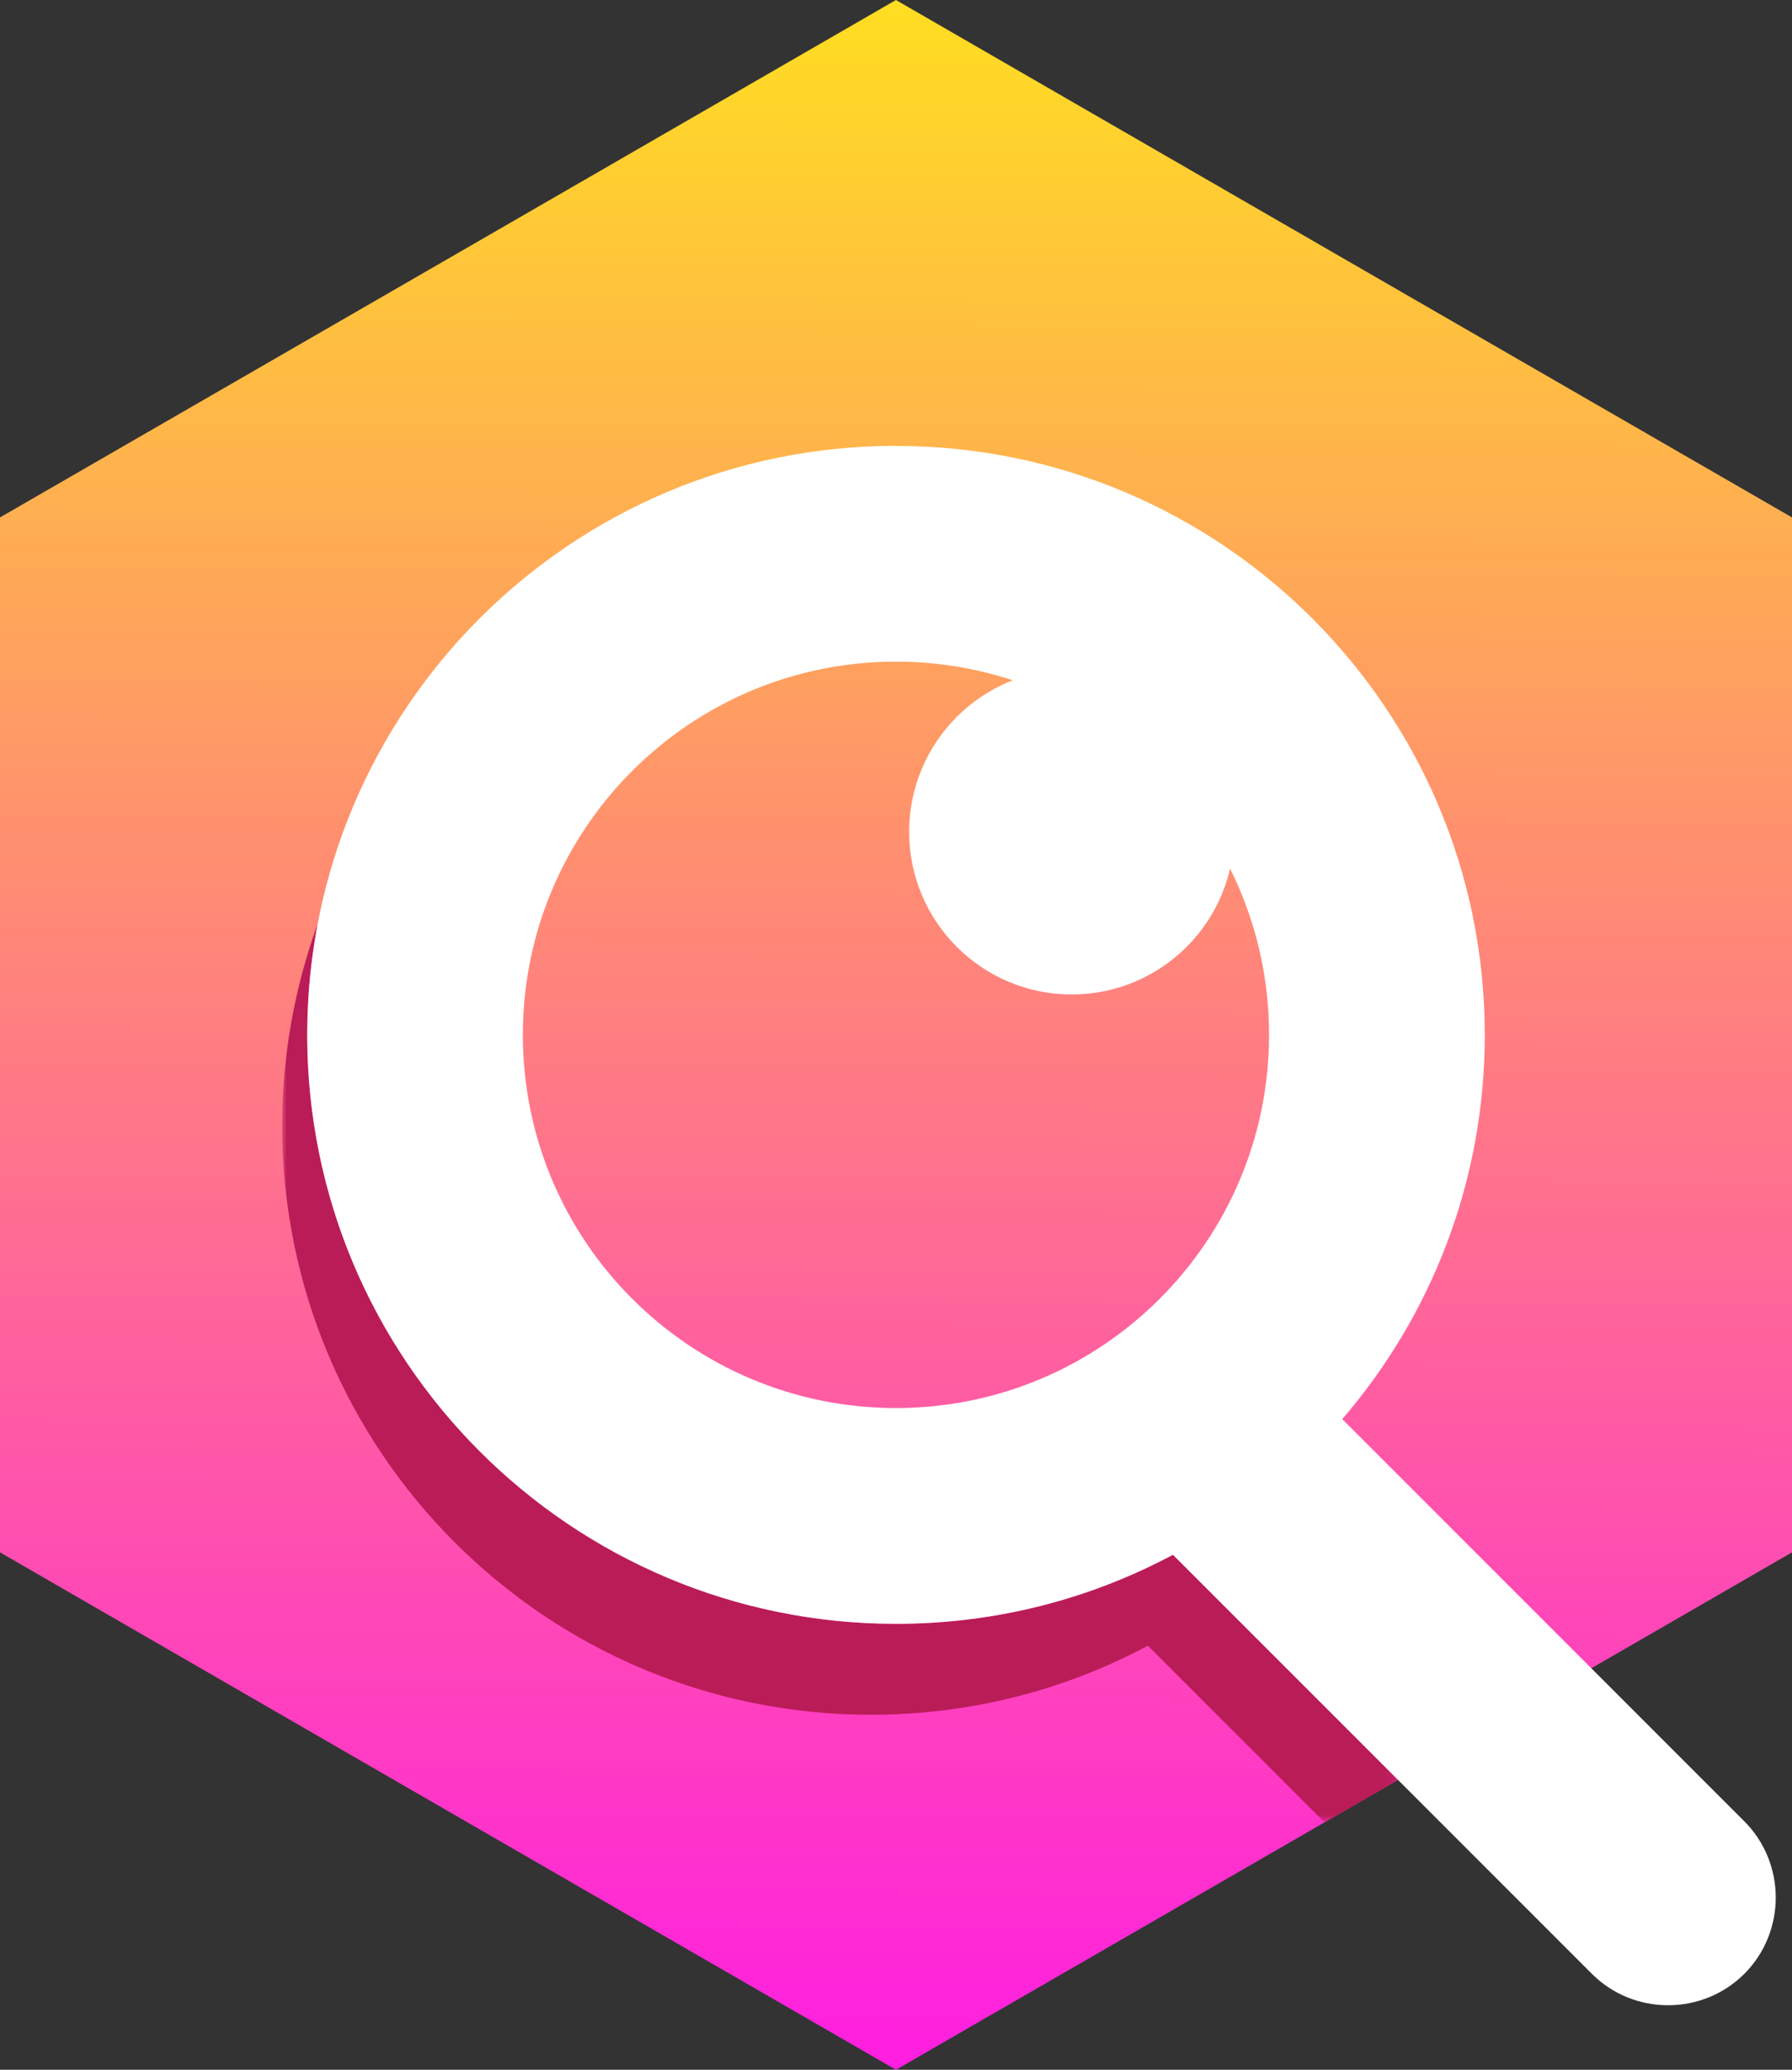
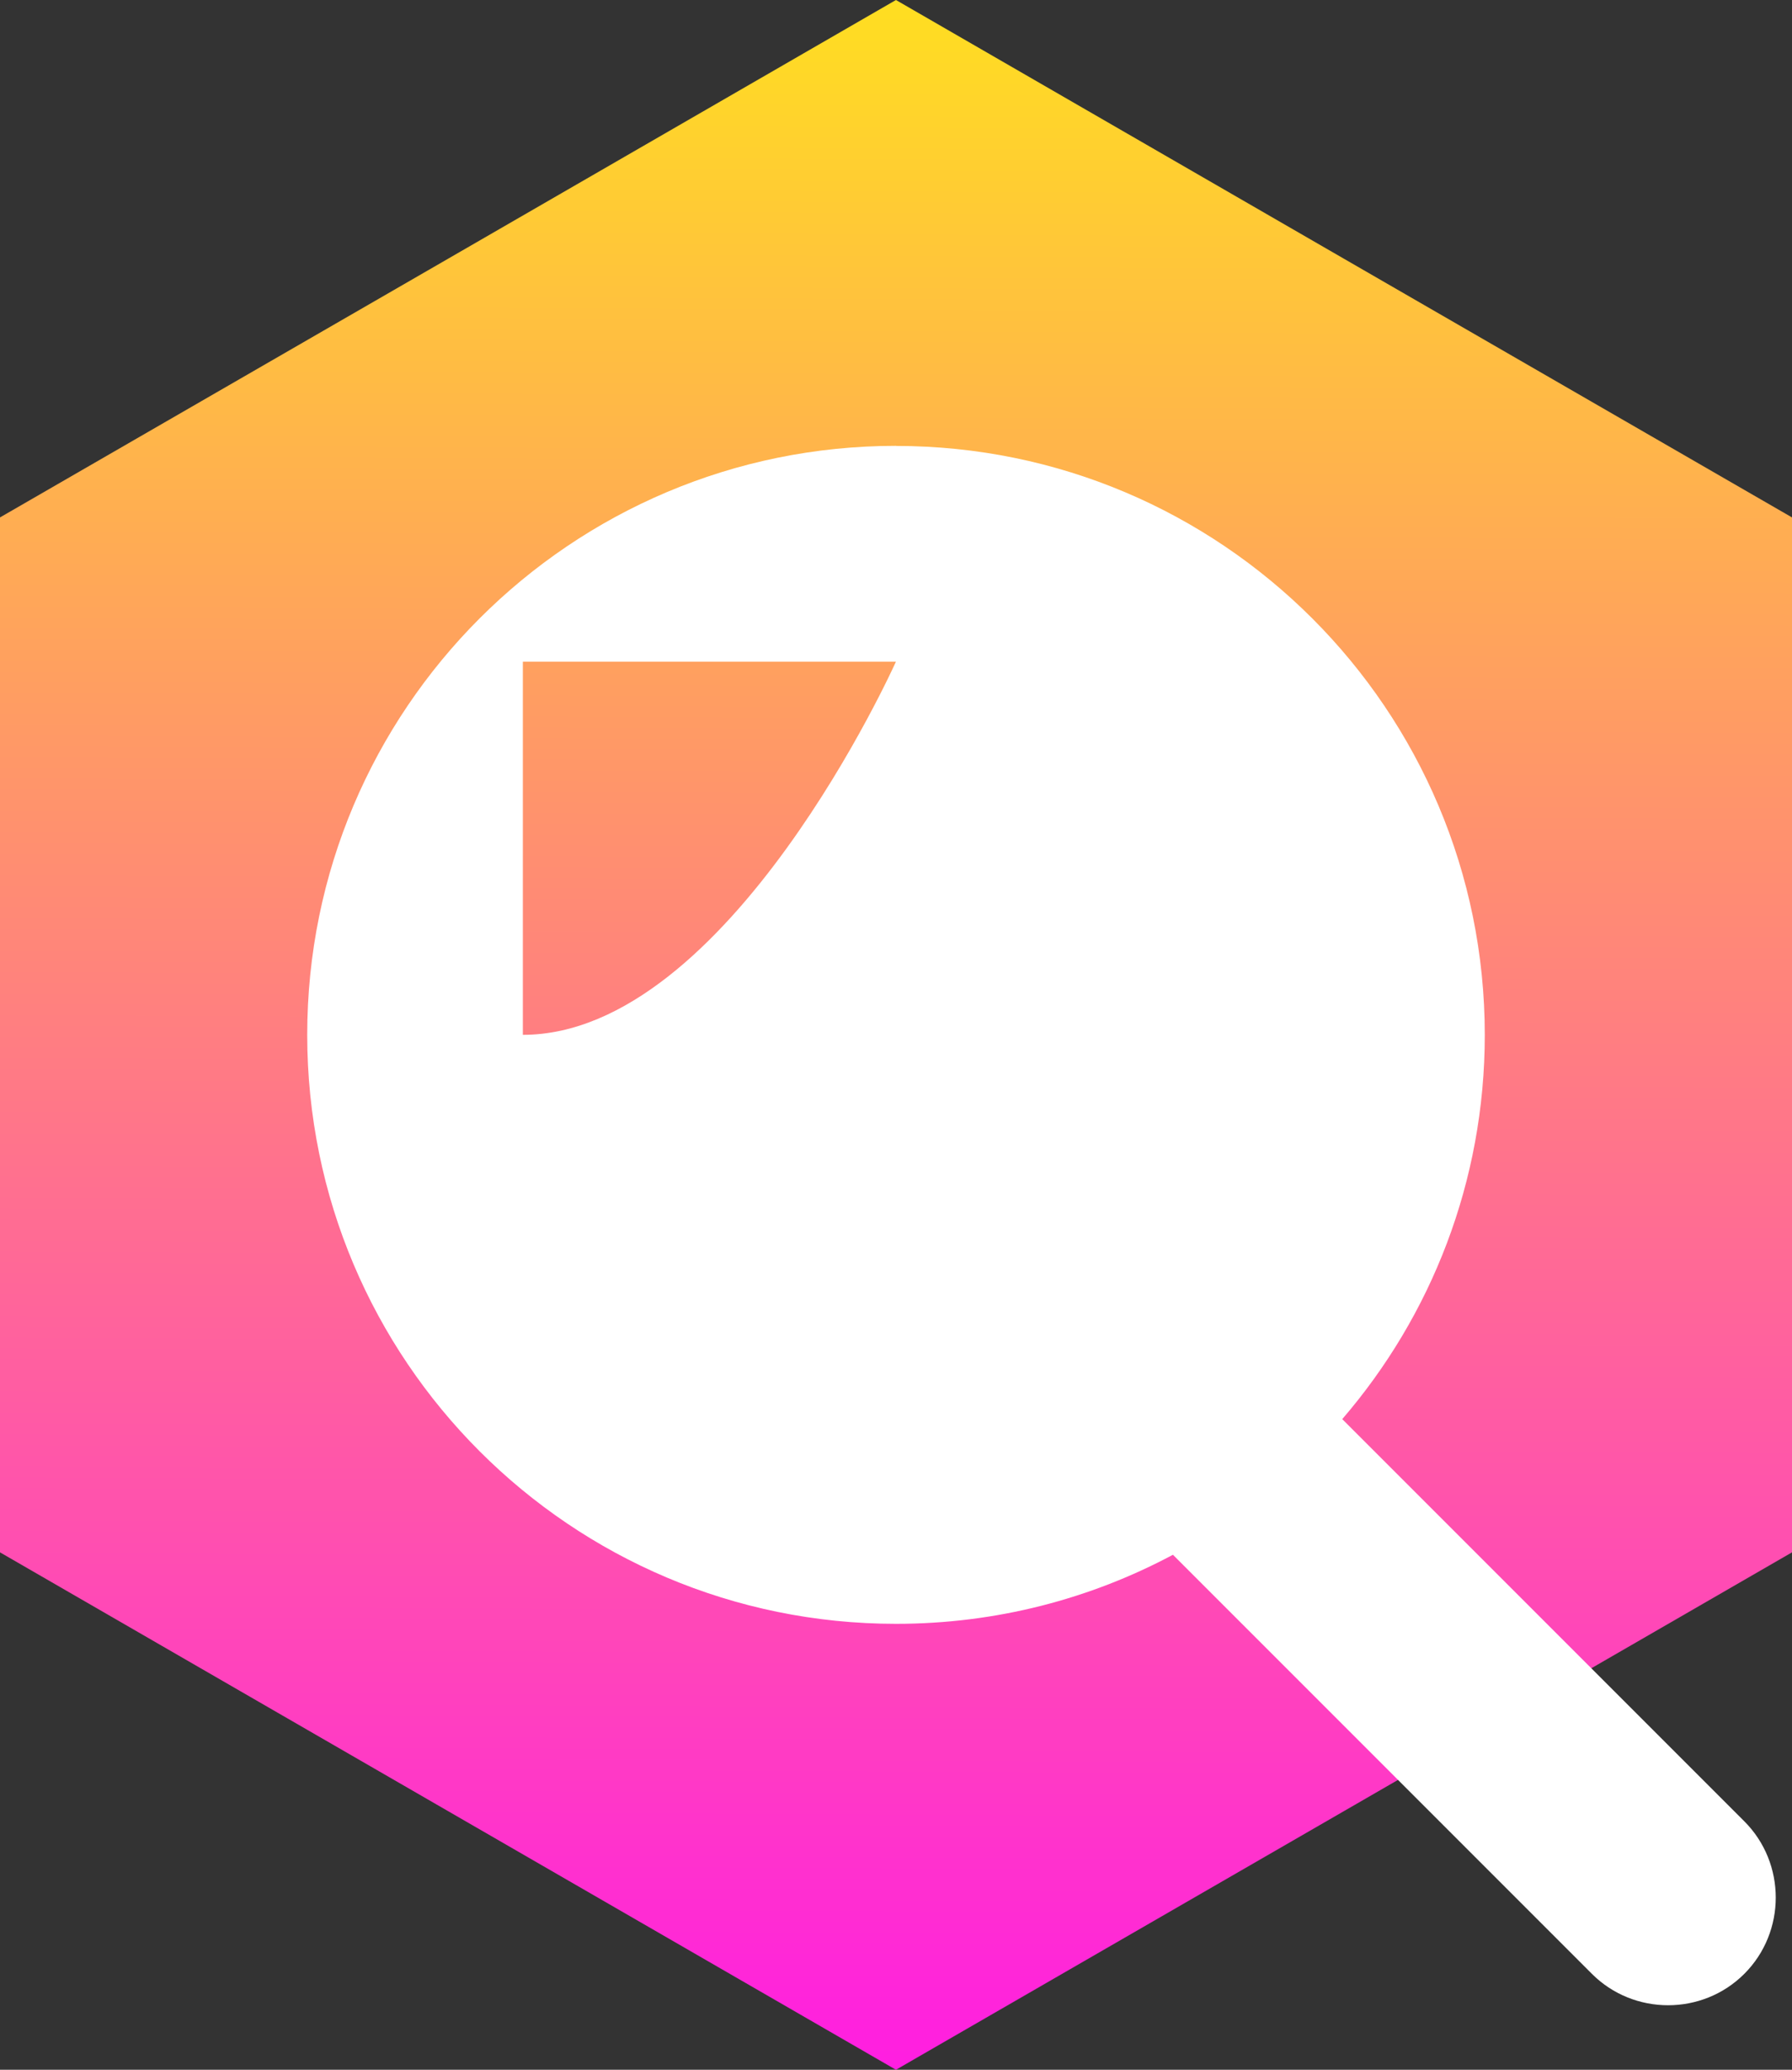
<svg xmlns="http://www.w3.org/2000/svg" xmlns:xlink="http://www.w3.org/1999/xlink" id="Layer_2" viewBox="0 0 186.07 214.85">
  <rect x="0" y="0" width="186.07" height="214.85" fill="#333333" stroke="none" />
  <defs>
    <style>.cls-1{fill:#ba1c58;}.cls-1,.cls-2{fill-rule:evenodd;}.cls-3{fill:url(#linear-gradient-2);}.cls-4{mask:url(#mask);}.cls-2{fill:#fff;}.cls-5{fill:url(#linear-gradient-3);}.cls-6{clip-path:url(#clippath-1);}.cls-7{clip-rule:evenodd;fill:none;}.cls-8{fill:url(#linear-gradient);}.cls-9{clip-path:url(#clippath);}</style>
    <clipPath id="clippath">
      <polygon id="SVGID" class="cls-7" points="93.03 0 139.55 26.86 186.07 53.71 186.07 107.43 186.07 161.14 139.55 188 93.03 214.85 46.52 188 0 161.14 0 107.43 0 53.71 46.52 26.86 93.03 0" />
    </clipPath>
    <linearGradient id="linear-gradient" x1="92.38" y1="248.05" x2="93.7" y2="-36.46" gradientUnits="userSpaceOnUse">
      <stop offset="0" stop-color="#f0f" />
      <stop offset="1" stop-color="#ff0" />
    </linearGradient>
    <linearGradient id="linear-gradient-2" x1="-1127.42" y1="1356.67" x2="-897.59" y2="1571.51" gradientTransform="translate(1101.08 -1320.3)" gradientUnits="userSpaceOnUse">
      <stop offset="0" stop-color="#fff" />
      <stop offset="1" stop-color="#000" />
    </linearGradient>
    <mask id="mask" x="29.29" y="95.88" width="115.86" height="93.29" maskUnits="userSpaceOnUse">
      <rect class="cls-3" x="29.29" y="95.88" width="115.86" height="93.29" />
    </mask>
    <clipPath id="clippath-1">
-       <path id="SVGID-2" class="cls-7" d="M93.03,68.68c21.4,0,38.74,17.35,38.74,38.74s-17.35,38.74-38.74,38.74-38.74-17.35-38.74-38.74,17.35-38.74,38.74-38.74" />
+       <path id="SVGID-2" class="cls-7" d="M93.03,68.68s-17.35,38.74-38.74,38.74-38.74-17.35-38.74-38.74,17.35-38.74,38.74-38.74" />
    </clipPath>
    <linearGradient id="linear-gradient-3" x1="92.38" y1="248.05" x2="93.7" y2="-36.46" xlink:href="#linear-gradient" />
  </defs>
  <g id="Layer_1-2">
    <g class="cls-9">
      <rect class="cls-8" width="186.07" height="214.85" />
    </g>
    <g class="cls-4">
-       <path class="cls-1" d="M145.16,184.76l-5.6,3.24-2.03,1.17-18.34-18.34c-8.57,4.58-18.36,7.17-28.75,7.17-33.77,0-61.14-27.37-61.14-61.14,0-7.37,1.31-14.44,3.7-20.99-.71,3.74-1.09,7.6-1.09,11.55,0,33.76,27.37,61.14,61.14,61.14,10.39,0,20.18-2.6,28.75-7.17l23.37,23.37Z" />
-     </g>
+       </g>
    <path class="cls-2" d="M93.03,46.29c33.76,0,61.14,27.37,61.14,61.14,0,15.24-5.58,29.18-14.8,39.88l41.75,41.75c4.35,4.35,4.35,11.48,0,15.83h0c-4.35,4.35-11.48,4.35-15.83,0l-43.5-43.5c-8.57,4.58-18.36,7.17-28.75,7.17-33.77,0-61.14-27.37-61.14-61.14s27.37-61.14,61.14-61.14" />
    <g class="cls-6">
      <rect class="cls-5" x="54.29" y="68.68" width="77.49" height="77.49" />
    </g>
    <path class="cls-2" d="M111.28,69.47c9.32,0,16.88,7.56,16.88,16.88s-7.56,16.88-16.88,16.88-16.88-7.56-16.88-16.88,7.56-16.88,16.88-16.88" />
  </g>
</svg>